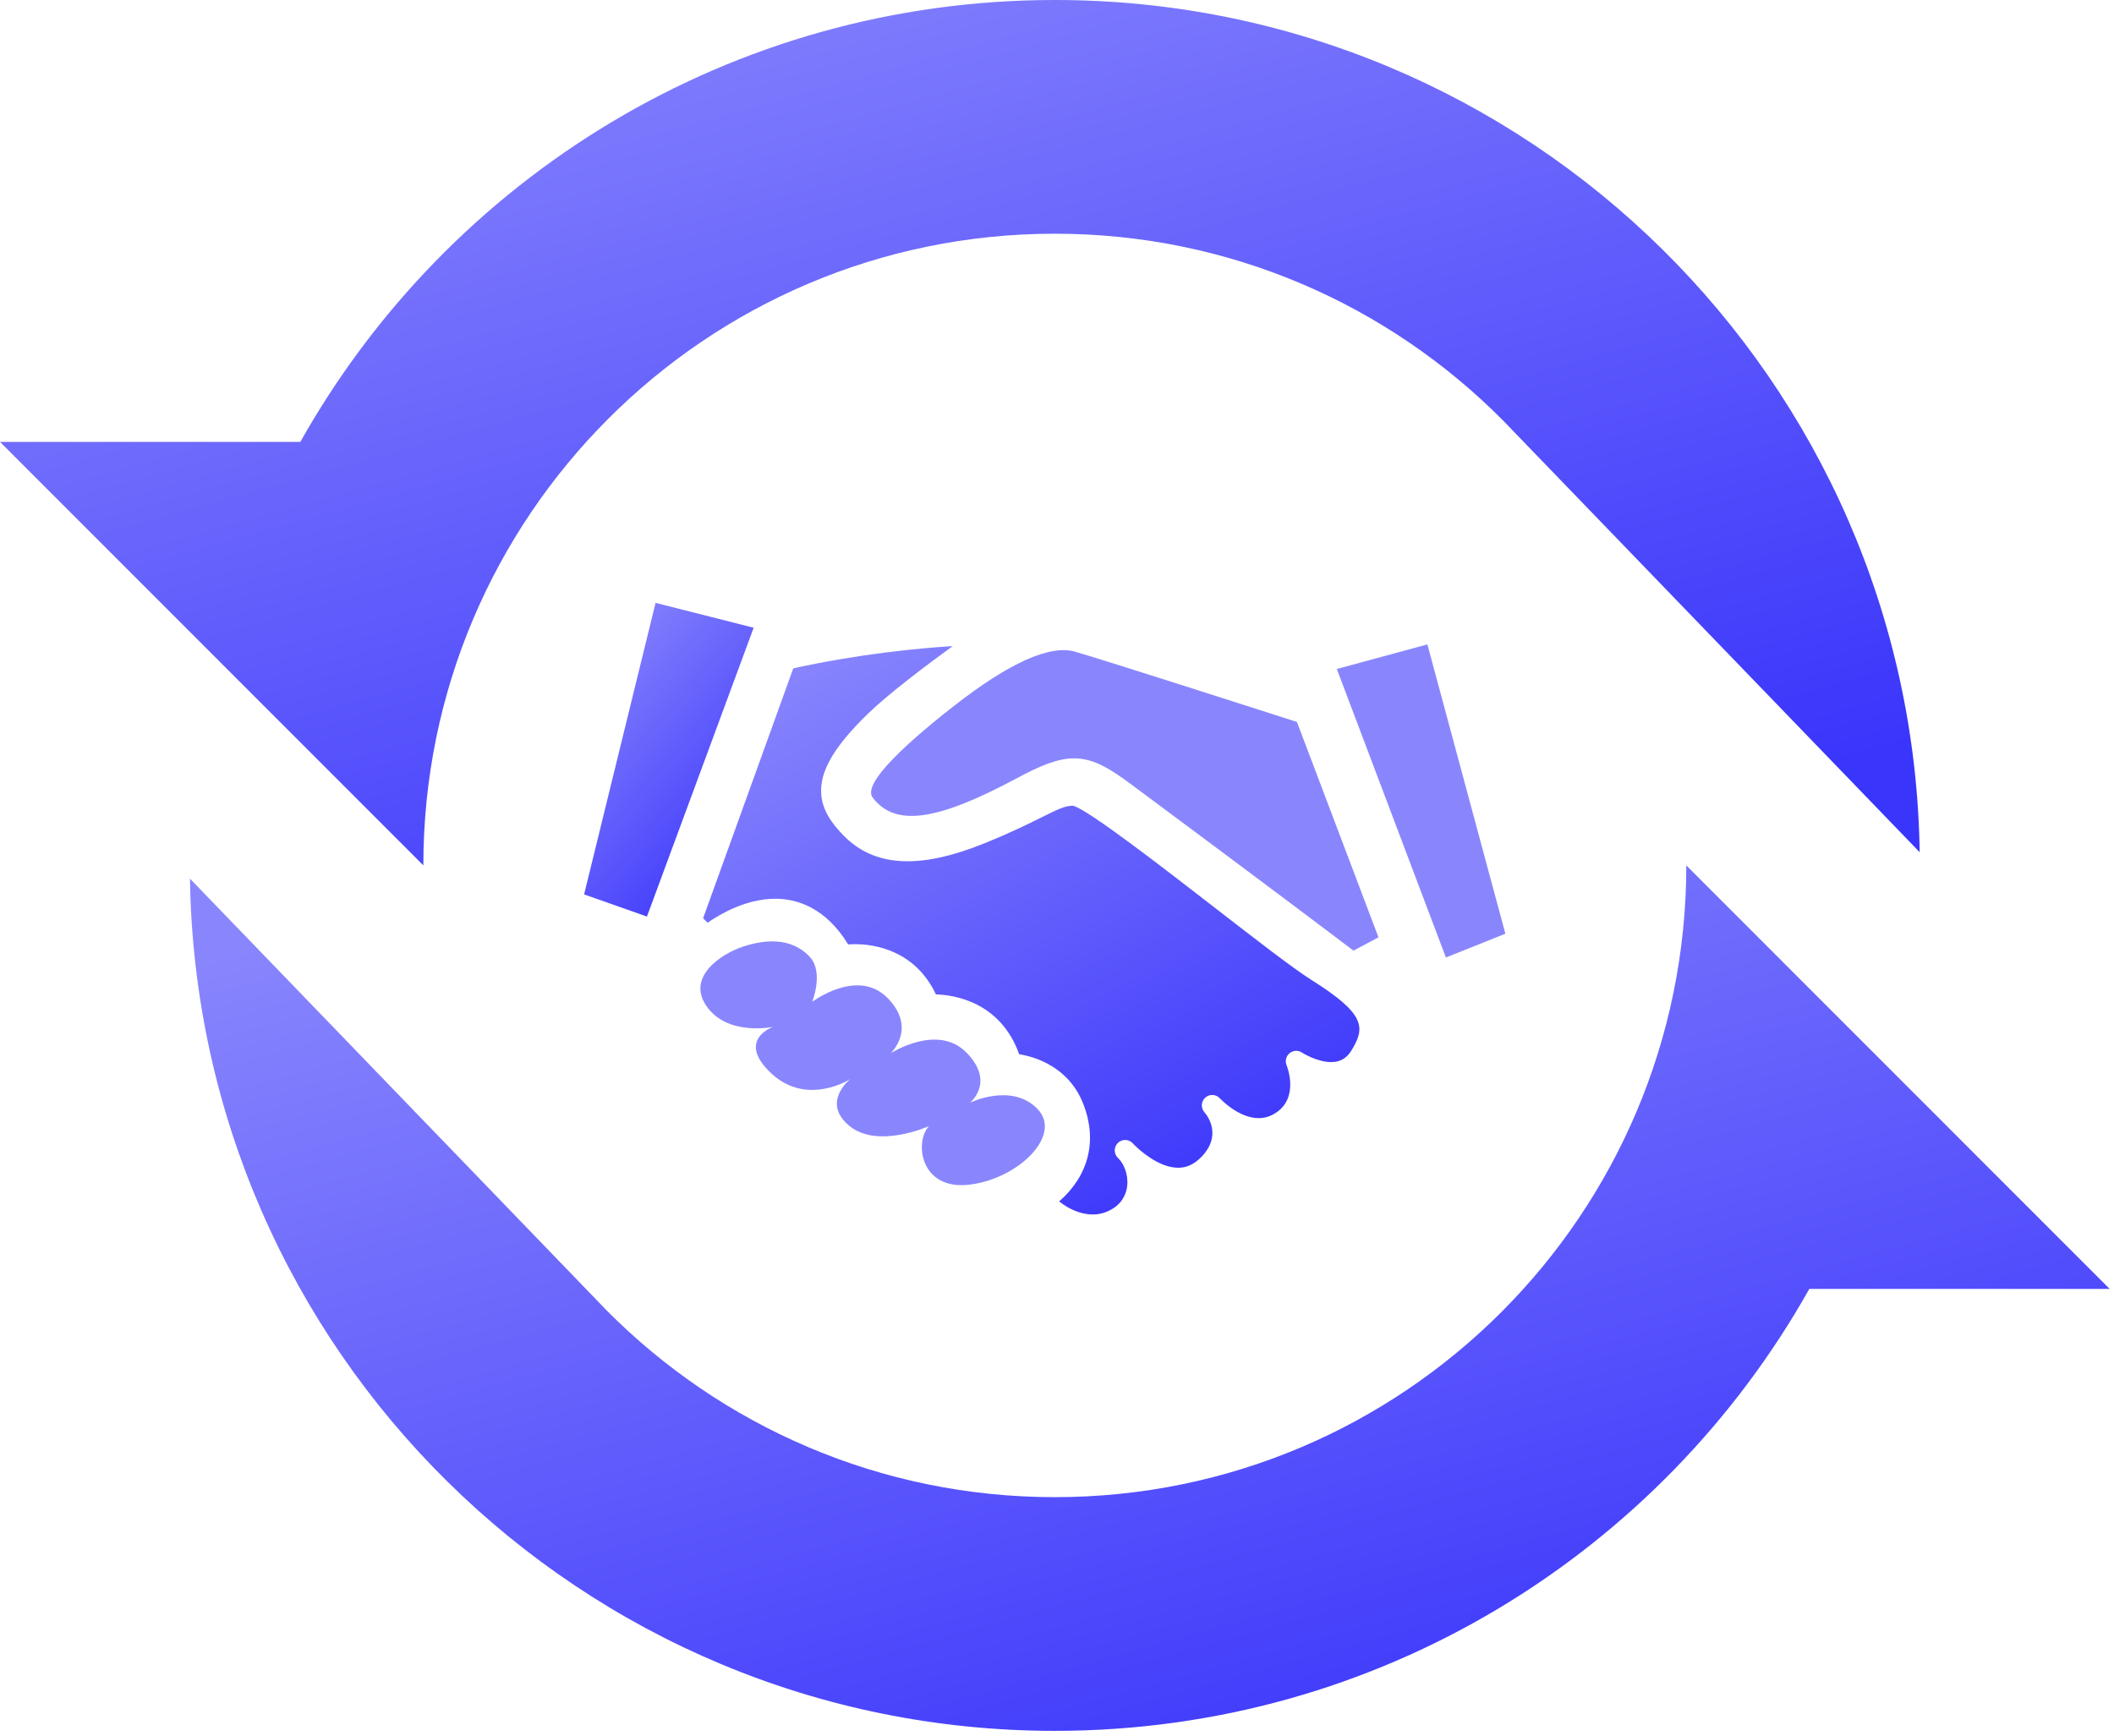
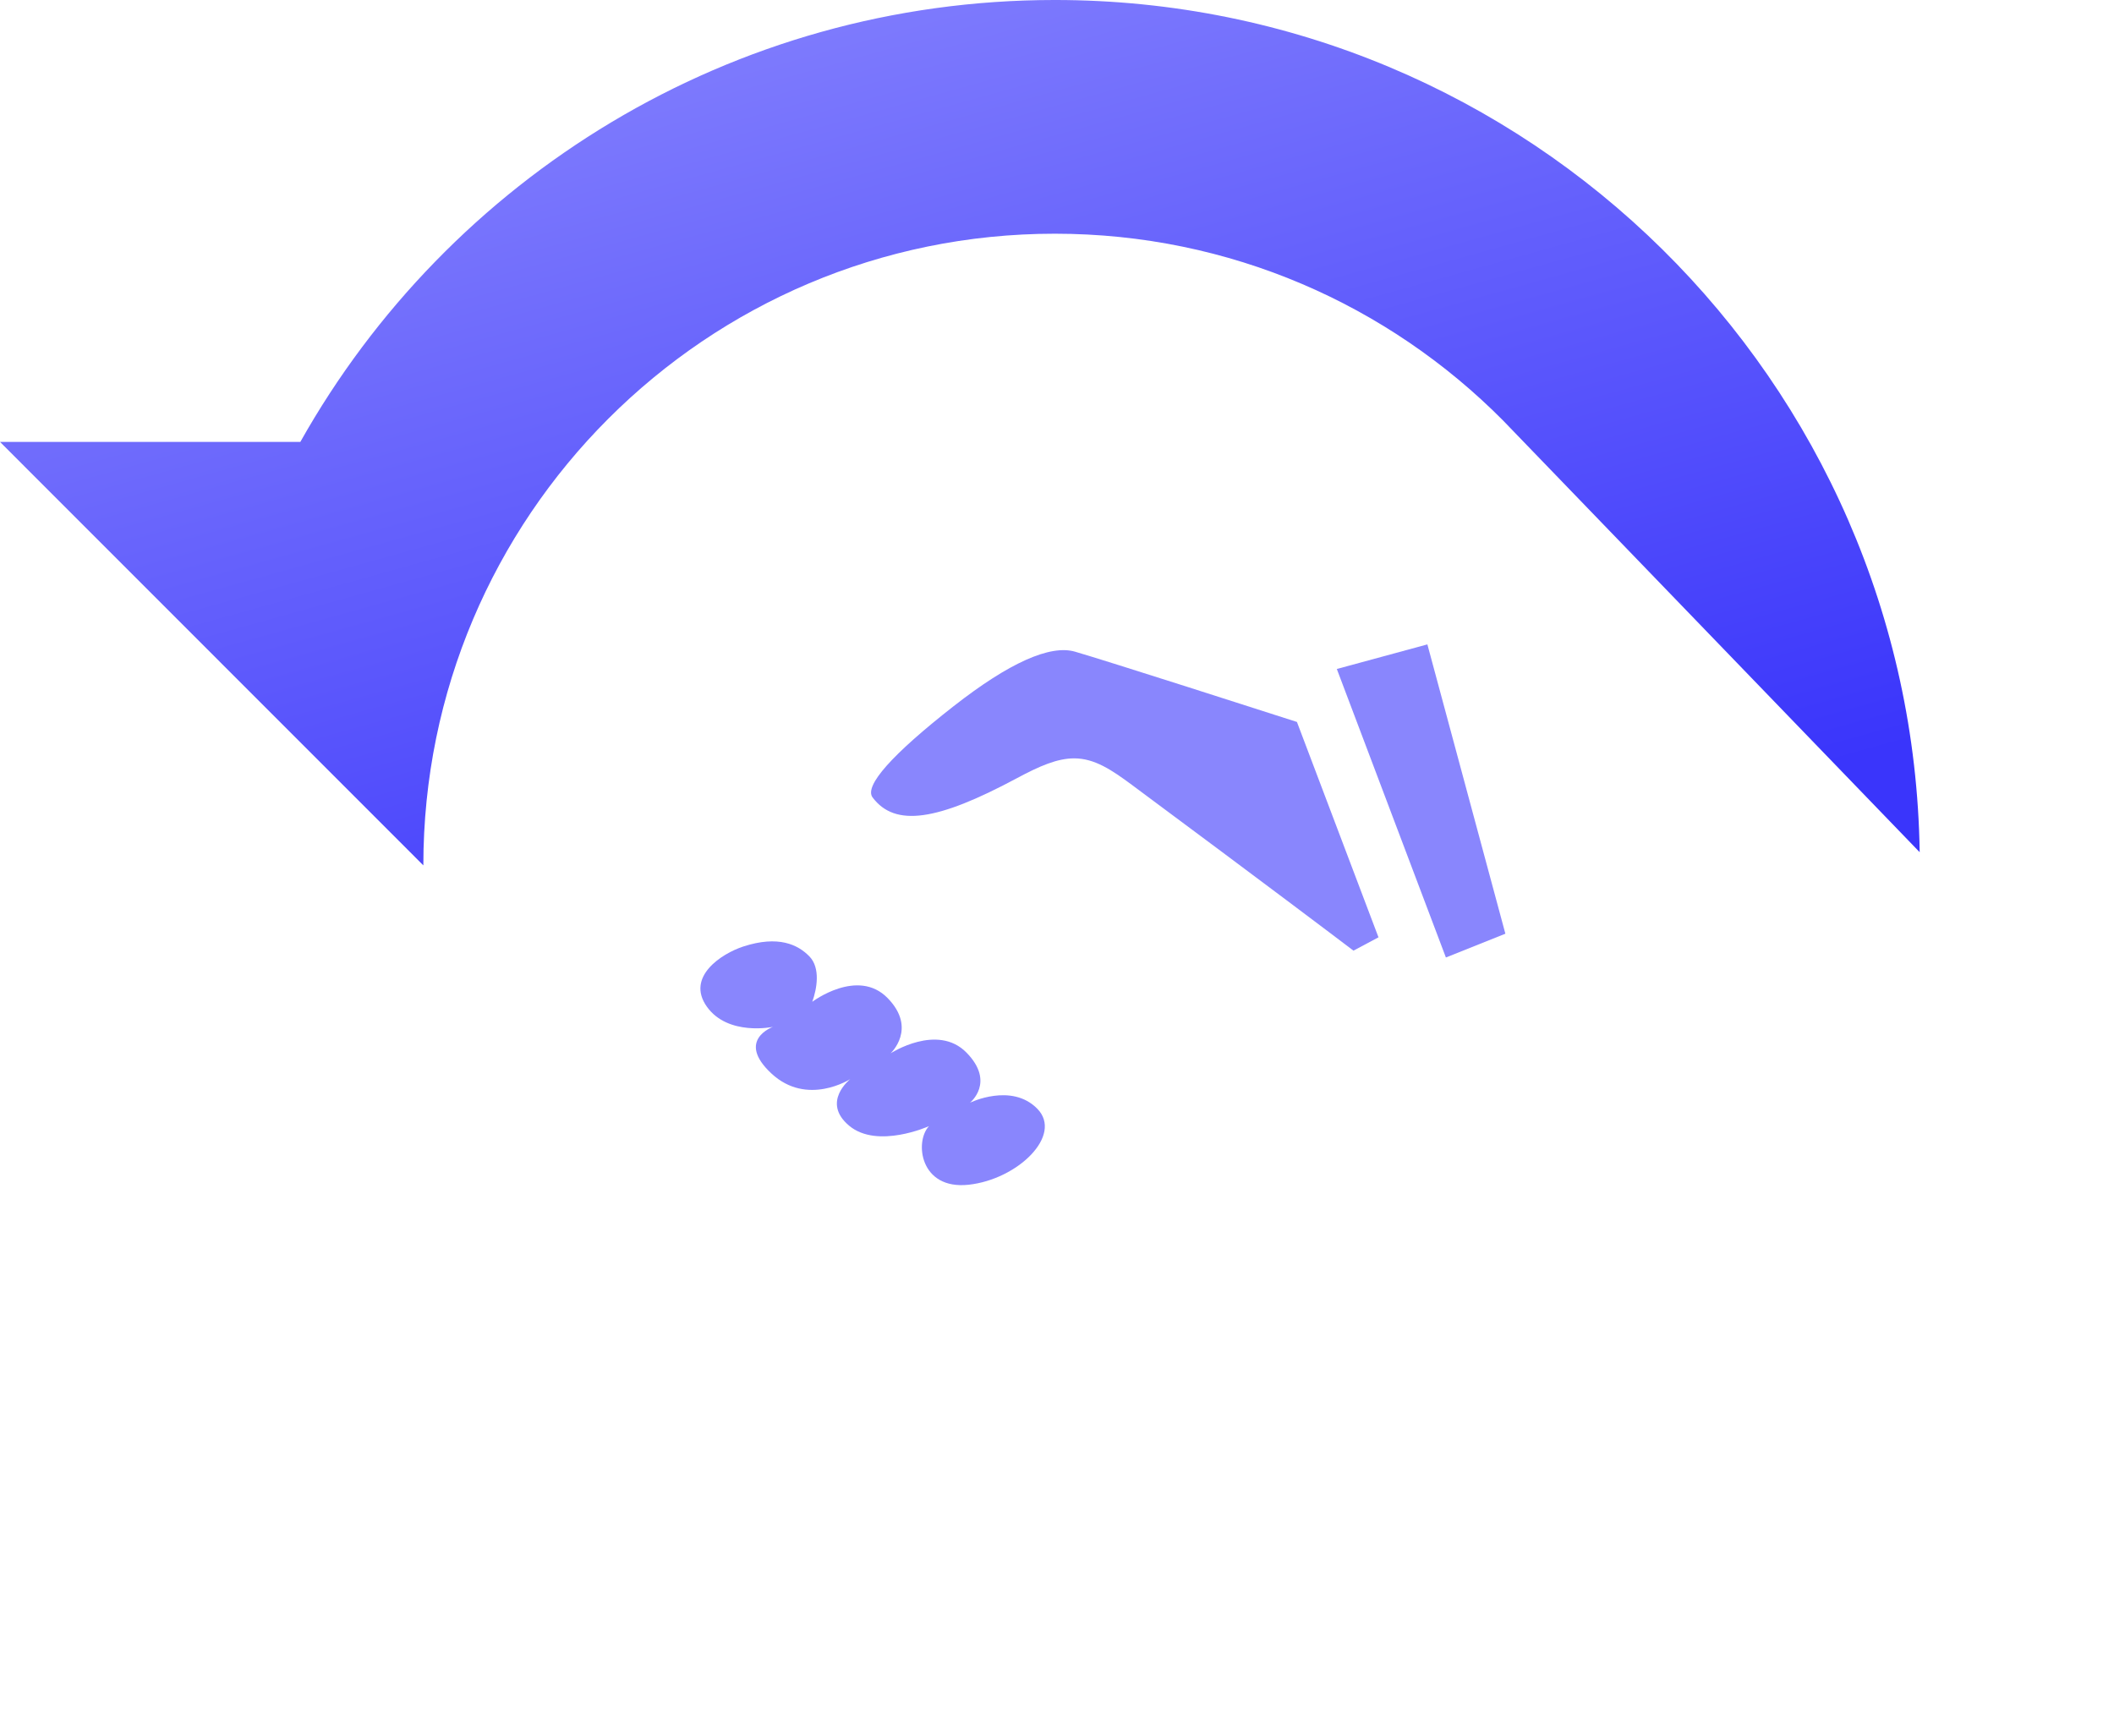
<svg xmlns="http://www.w3.org/2000/svg" width="263" height="216" viewBox="0 0 263 216" fill="none">
  <path d="M52.668 107.66C52.668 64.259 87.841 29.076 131.232 29.076C153.038 29.076 172.766 37.967 187 52.319L238.825 106.022C237.947 47.321 190.129 -0.001 131.232 -0.001C90.925 -0.001 55.801 22.17 37.365 54.977H0L52.668 107.66Z" fill="url(#paint0_linear_8931_66882)" />
-   <path d="M131.228 215.336C171.537 215.336 206.656 193.167 225.095 160.352H262.46L209.79 107.667C209.79 151.07 174.619 186.261 131.228 186.261C109.422 186.261 89.694 177.363 75.46 163.016L23.633 109.31C24.513 168.011 72.331 215.336 131.228 215.336Z" fill="url(#paint1_linear_8931_66882)" />
-   <path d="M168.123 130.7C169.872 127.855 169.929 126.168 163.155 121.915C160.922 120.515 156.222 116.873 151.247 113.019C144.853 108.062 135.185 100.572 133.472 100.238C132.476 100.241 131.534 100.712 129.658 101.646C128.028 102.459 125.798 103.574 122.395 104.946C114.314 108.205 108.743 107.829 104.952 103.95C103.549 102.508 102.118 100.712 102.152 98.289C102.188 95.594 103.997 92.657 108.016 88.756C110.533 86.313 115.256 82.761 118.529 80.38C114.177 80.65 106.918 81.348 98.69 83.147L87.473 114.238L88.034 114.8C89.584 113.718 92.834 111.813 96.462 111.813C99.052 111.813 102.664 112.825 105.519 117.497C105.77 117.479 106.07 117.466 106.401 117.466C108.585 117.466 113.778 118.095 116.436 123.711C118.651 123.776 124.444 124.599 126.796 131.155C128.69 131.463 132.963 132.672 134.784 137.373C136.544 141.915 135.444 146.251 131.772 149.465C132.963 150.446 135.255 151.616 137.449 150.842C139.256 150.195 139.908 148.979 140.135 148.073C140.472 146.735 140.104 145.179 139.219 144.198L139.018 143.988C138.549 143.471 138.578 142.671 139.08 142.187C139.579 141.703 140.373 141.7 140.878 142.189L140.932 142.246C140.948 142.262 141.126 142.448 141.142 142.464C141.574 142.896 144.074 145.28 146.573 145.28C147.57 145.28 148.452 144.899 149.27 144.123C152.253 141.278 150.098 138.664 149.841 138.374C149.371 137.844 149.417 137.031 149.945 136.557C150.475 136.081 151.288 136.122 151.767 136.645C151.79 136.671 154.051 139.107 156.587 139.107C157.283 139.107 157.925 138.928 158.551 138.555C161.716 136.689 160.13 132.688 160.06 132.517C159.845 131.994 159.998 131.391 160.435 131.029C160.872 130.671 161.488 130.627 161.967 130.943C161.982 130.956 163.812 132.134 165.605 132.134C166.72 132.134 167.52 131.678 168.123 130.7Z" fill="url(#paint2_linear_8931_66882)" />
  <path d="M133.761 81.08C130.646 80.164 125.528 82.472 118.658 87.841C110.978 93.848 107.487 97.777 108.556 99.206C111.355 102.936 116.6 102.126 126.475 96.835C129.339 95.297 131.536 94.348 133.635 94.348C136.168 94.348 138.295 95.779 140.818 97.648C157.73 110.206 166.099 116.535 168.383 118.271L171.496 116.612L161.35 89.818C157.65 88.627 137.811 82.255 133.761 81.08Z" fill="#8986FD" />
-   <path d="M80.485 114.029L93.762 78.096L81.559 75.002L72.668 111.273L80.485 114.029Z" fill="url(#paint3_linear_8931_66882)" />
  <path d="M129.055 137.944C125.838 134.655 120.671 137.189 120.671 137.189C120.671 137.189 123.862 134.66 120.247 130.961C116.627 127.26 110.794 131.047 110.794 131.047C110.794 131.047 114.145 127.972 110.427 124.169C106.708 120.362 101.054 124.633 101.054 124.633C101.639 122.999 102.095 120.416 100.687 118.975C99.279 117.536 96.857 116.324 92.453 117.761C89.785 118.636 85.306 121.524 87.935 125.233C90.567 128.94 96.161 127.754 96.161 127.754C96.161 127.754 91.511 129.398 95.97 133.552C100.426 137.704 105.785 134.248 105.785 134.248C105.785 134.248 102.126 137.106 105.642 140.051C109.161 142.994 115.576 140.103 115.576 140.103C113.76 142.003 114.419 148.062 120.518 147.392C126.615 146.724 132.271 141.234 129.055 137.944Z" fill="#8986FD" />
  <path d="M166.312 83.229L179.882 119.121L187.282 116.163L177.579 80.169L166.312 83.229Z" fill="#8986FD" />
  <defs>
    <linearGradient id="paint0_linear_8931_66882" x1="184.355" y1="107.417" x2="145.992" y2="-30.328" gradientUnits="userSpaceOnUse">
      <stop stop-color="#3A35FB" />
      <stop offset="1" stop-color="#8986FD" />
    </linearGradient>
    <linearGradient id="paint1_linear_8931_66882" x1="207.99" y1="215.093" x2="169.622" y2="77.339" gradientUnits="userSpaceOnUse">
      <stop stop-color="#3A35FB" />
      <stop offset="1" stop-color="#8986FD" />
    </linearGradient>
    <linearGradient id="paint2_linear_8931_66882" x1="150.497" y1="150.934" x2="109.943" y2="75.144" gradientUnits="userSpaceOnUse">
      <stop stop-color="#3A35FB" />
      <stop offset="1" stop-color="#8986FD" />
    </linearGradient>
    <linearGradient id="paint3_linear_8931_66882" x1="88.951" y1="113.941" x2="62.287" y2="90.614" gradientUnits="userSpaceOnUse">
      <stop stop-color="#3A35FB" />
      <stop offset="1" stop-color="#8986FD" />
    </linearGradient>
  </defs>
</svg>